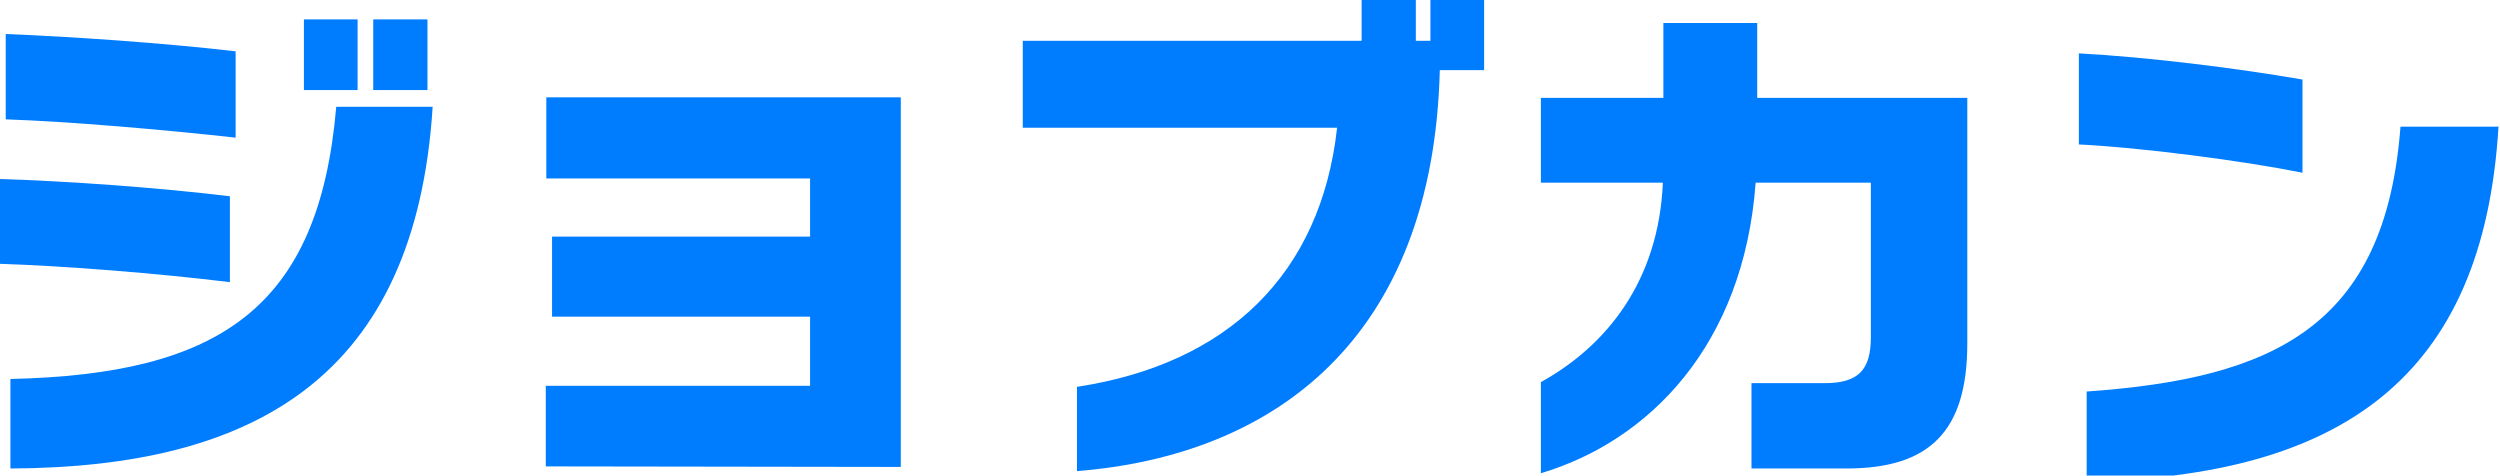
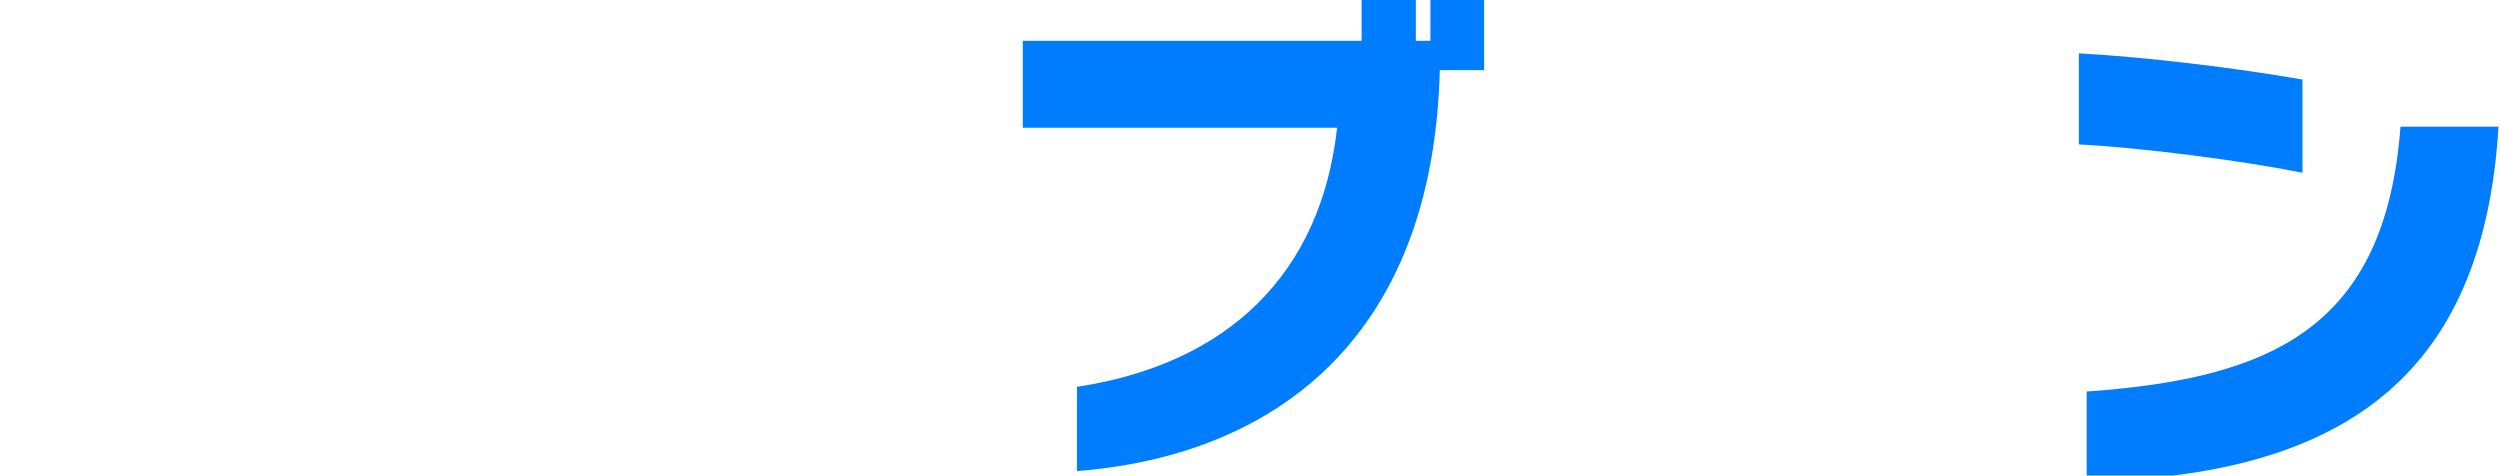
<svg xmlns="http://www.w3.org/2000/svg" width="184px" height="35px" viewBox="0 0 184 35" version="1.1">
  <title>logo</title>
  <desc>Created with Sketch.</desc>
  <defs />
  <g id="Symbols" stroke="none" stroke-width="1" fill="none" fill-rule="evenodd">
    <g id="logo" fill="#007CFF">
-       <path d="M27.471,6.627 L31.461,6.627 L31.461,1.426 L27.471,1.426 L27.471,6.627 Z M22.368,6.627 L26.319,6.627 L26.319,1.426 L22.368,1.426 L22.368,6.627 Z M0.767,27.893 C16.152,27.546 23.48,22.692 24.747,7.859 L31.844,7.859 C30.578,27.739 18.761,34.404 0.767,34.481 L0.767,27.893 Z M17.342,10.132 C12.2,9.554 5.026,8.938 0.422,8.784 L0.422,2.504 C5.295,2.697 12.009,3.159 17.342,3.776 L17.342,10.132 Z M16.92,20.766 C11.548,20.111 4.796,19.572 0,19.417 L0,13.176 C5.064,13.33 11.932,13.831 16.92,14.447 L16.92,20.766 Z" id="logo-1" />
-       <polygon id="logo-2" points="40.17 34.327 40.17 28.394 59.622 28.394 59.622 23.308 40.631 23.308 40.631 17.414 59.622 17.414 59.622 13.137 40.209 13.137 40.209 7.166 66.298 7.166 66.298 34.366" />
      <path d="M105.97,5.162 C105.471,24.965 93.769,33.518 79.266,34.674 L79.266,28.471 C90.393,26.776 97.222,20.149 98.411,9.4 L75.276,9.4 L75.276,3.005 L100.215,3.005 L100.215,2.71317829e-05 L104.205,2.71317829e-05 L104.205,3.005 L105.279,3.005 L105.279,2.71317829e-05 L109.231,2.71317829e-05 L109.231,5.162 L105.97,5.162 Z" id="logo-3" />
-       <path d="M128.909,34.481 L128.909,28.201 L134.281,28.201 C136.775,28.201 137.695,27.238 137.695,24.811 L137.695,13.446 L129.216,13.446 C128.334,25.466 121.313,32.477 113.409,34.828 L113.409,28.124 C118.282,25.428 122.08,20.65 122.387,13.446 L113.409,13.446 L113.409,7.204 L122.425,7.204 L122.425,1.695 L129.331,1.695 L129.331,7.204 L144.793,7.204 L144.793,25.273 C144.793,31.785 141.992,34.481 135.892,34.481 L128.909,34.481 Z" id="logo-4" />
      <path d="M153.58,28.816 C167.276,27.853 175.564,24.077 176.676,9.321 L183.889,9.321 C182.777,27.853 172.264,35.057 153.58,35.442 L153.58,28.816 Z M169.463,12.712 C165.051,11.826 157.647,10.863 153.004,10.631 L153.004,3.928 C158.03,4.198 164.591,5.007 169.463,5.854 L169.463,12.712 Z" id="logo-5" />
    </g>
  </g>
</svg>